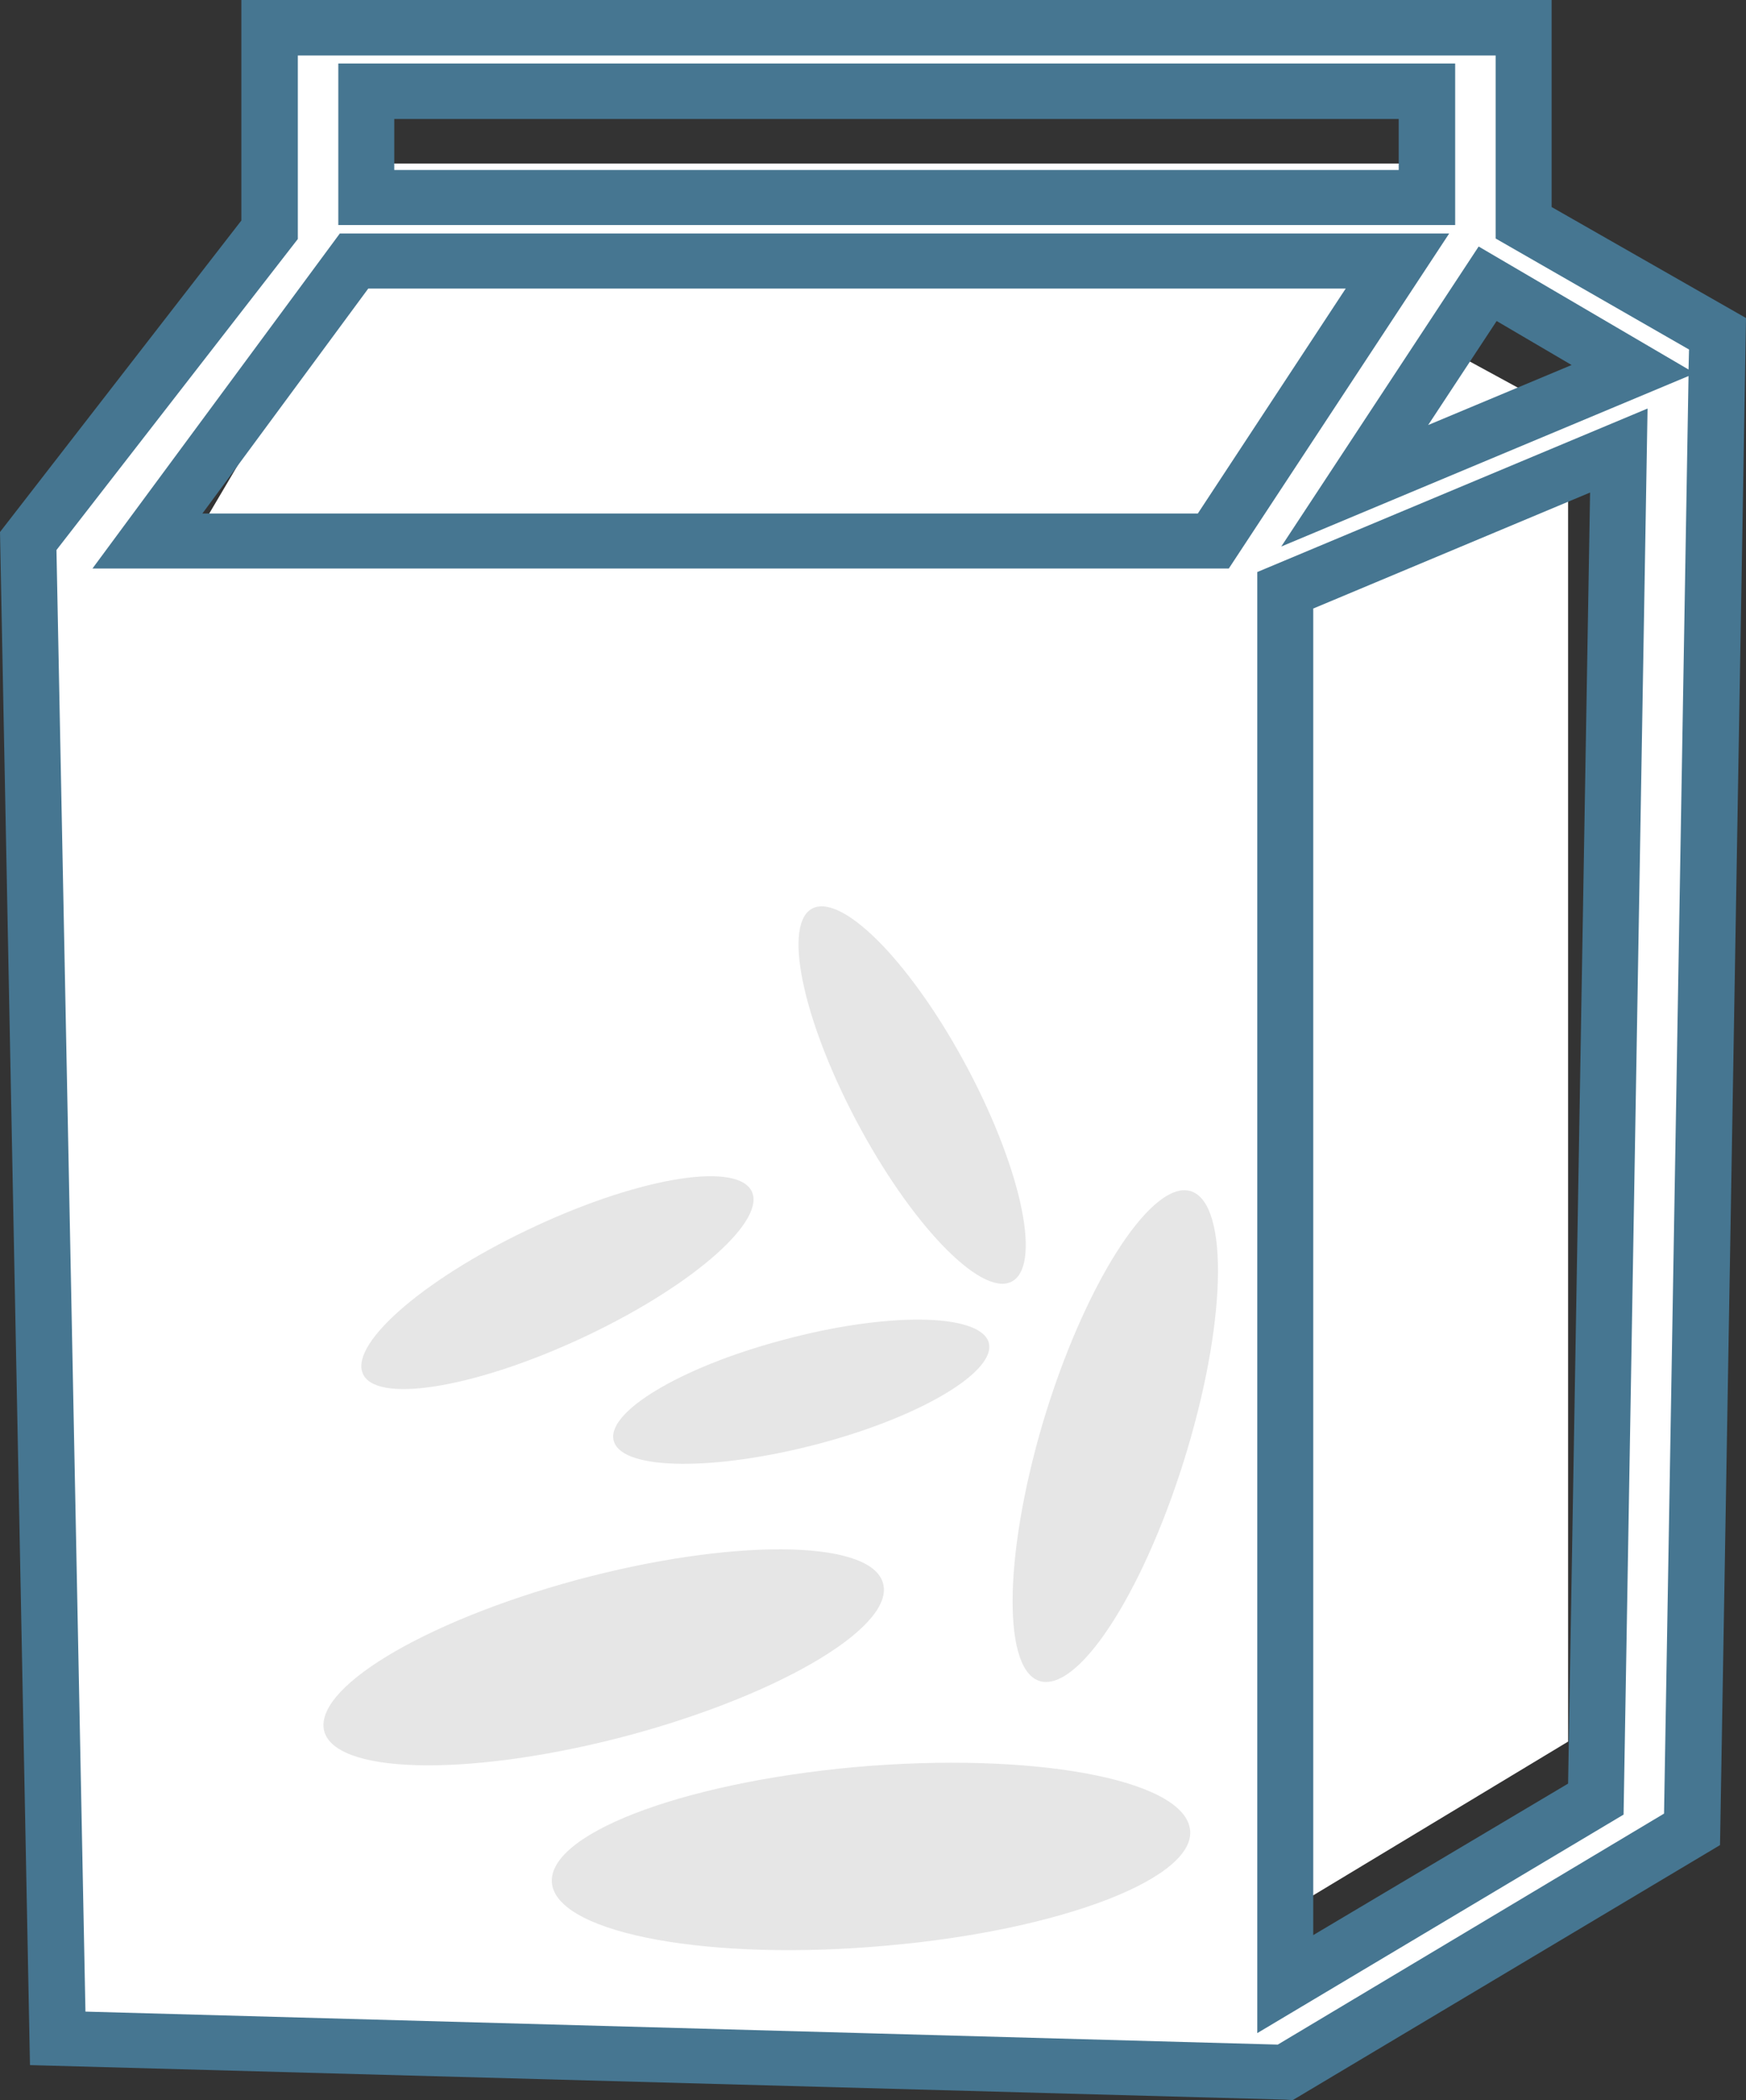
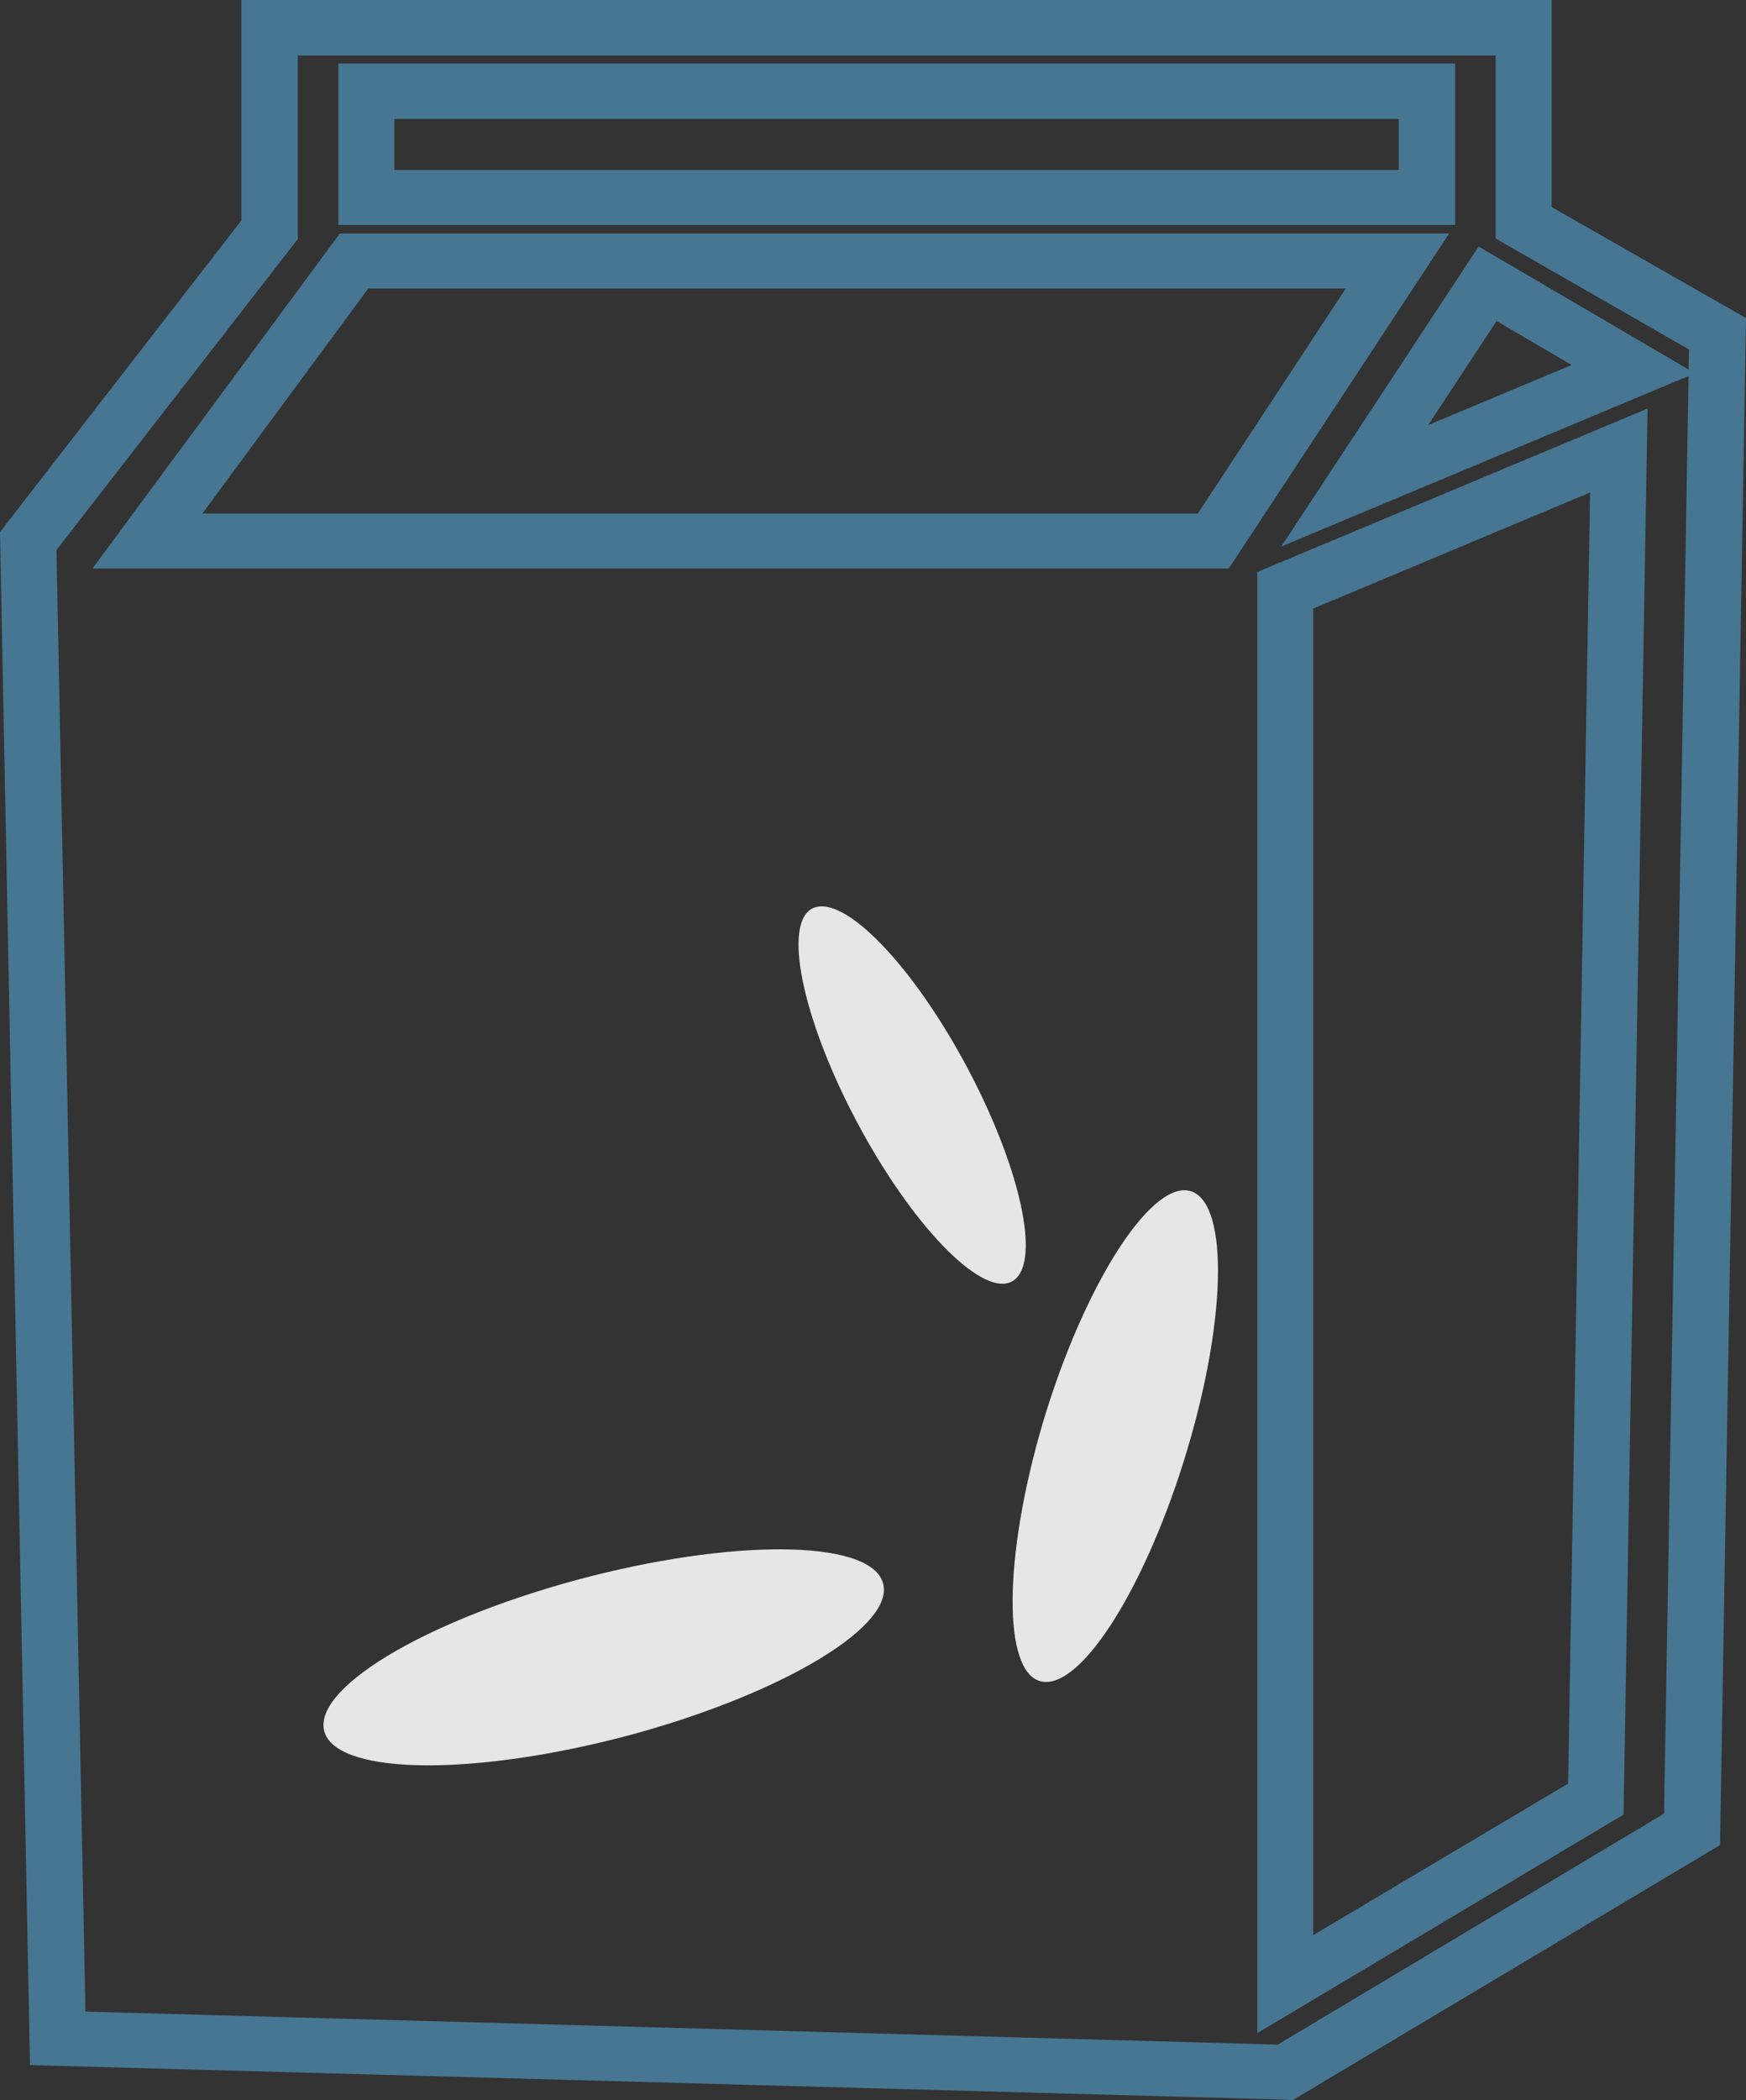
<svg xmlns="http://www.w3.org/2000/svg" id="svg26" viewBox="0 0 3494 4200" style="clip-rule:evenodd;fill-rule:evenodd;image-rendering:optimizeQuality;shape-rendering:geometricPrecision;text-rendering:geometricPrecision" version="1.1" height="42mm" width="34.94mm" xml:space="preserve">
  <rect x="0" y="0" width="3494" height="4200" fill="#333333" stroke="none" />
  <defs id="defs4">
    <style id="style2" type="text/css">
   
    .fil1 {fill:#467691;fill-rule:nonzero}
    .fil2 {fill:#E6E6E6;fill-rule:nonzero}
    .fil0 {fill:white;fill-rule:nonzero}
   
  </style>
  </defs>
  <g transform="translate(-8826,-12838)" id="Vrstva_x0020_1">
-     <polygon style="fill:#ffffff;fill-rule:nonzero" id="polygon7" points="9494,13165 11646,13165 11646,13495 11964,13668 11964,13804 11964,16321 11259,16746 9136,14049 9494,13443 " class="fil0" />
-     <path style="fill:#ffffff;fill-rule:nonzero" id="path9" d="m 11537,13810 266,-405 291,171 z m 483,2626 -622,370 v -2788 l 668,-279 z m -766,-2516 H 9121 l 414,-560 h 2087 z m -1695,-899 h 2123 v 212 H 9559 Z m 2316,263 v -390 H 9366 v 403 l -484,623 60,2994 2456,68 814,-485 51,-2991 z" class="fil0" />
    <path style="fill:#467691;fill-rule:nonzero" id="path11" d="m 9615,13178 h 2010 v -102 H 9615 Z m 2123,110 H 9503 v -323 h 2235 z m -2507,577 h 1992 l 296,-450 H 9563 Z m 2054,110 H 9011 l 495,-670 h 2220 z m 169,80 v 2653 l 510,-303 44,-2582 z m -112,2849 v -2922 l 781,-327 -48,2812 z m 479,-3424 -137,208 287,-120 z m -2824,3381 2386,66 773,-462 49,-2875 -815,341 395,-600 420,246 1,-40 -387,-222 v -366 H 9422 v 367 l -483,622 z m 2416,177 -16,-1 -2511,-69 -60,-3066 483,-623 v -441 h 2622 v 414 l 389,222 -52,3054 z" class="fil1" />
-     <path style="fill:#e6e6e6;fill-rule:nonzero" id="path13" d="m 10003,15508 c -214,102 -415,138 -449,81 -34,-58 112,-188 325,-290 214,-103 415,-139 450,-81 34,58 -112,188 -326,290 z" class="fil2" />
-     <path style="fill:#e6e6e6;fill-rule:nonzero" id="path15" d="m 10466,15725 c -207,55 -391,54 -411,-3 -21,-57 130,-149 337,-204 207,-56 391,-54 412,3 20,57 -131,149 -338,204 z" class="fil2" />
    <path style="fill:#e6e6e6;fill-rule:nonzero" id="path17" d="m 10754,14959 c 112,205 157,402 100,440 -56,38 -193,-97 -305,-302 -112,-205 -157,-402 -101,-440 57,-38 194,97 306,302 z" class="fil2" />
    <path style="fill:#e6e6e6;fill-rule:nonzero" id="path19" d="m 11202,15737 c -81,271 -211,479 -291,464 -79,-15 -78,-247 2,-518 81,-271 212,-478 291,-464 80,15 79,247 -2,518 z" class="fil2" />
-     <path style="fill:#e6e6e6;fill-rule:nonzero" id="path21" d="m 10537,16372 c 352,-31 652,23 670,122 18,98 -254,204 -606,235 -352,32 -652,-23 -670,-121 -17,-99 254,-204 606,-236 z" class="fil2" />
    <path style="fill:#e6e6e6;fill-rule:nonzero" id="path23" d="m 9979,15998 c 308,-83 583,-82 613,3 31,85 -194,222 -502,306 -308,83 -583,82 -614,-3 -30,-86 194,-222 503,-306 z" class="fil2" />
  </g>
</svg>